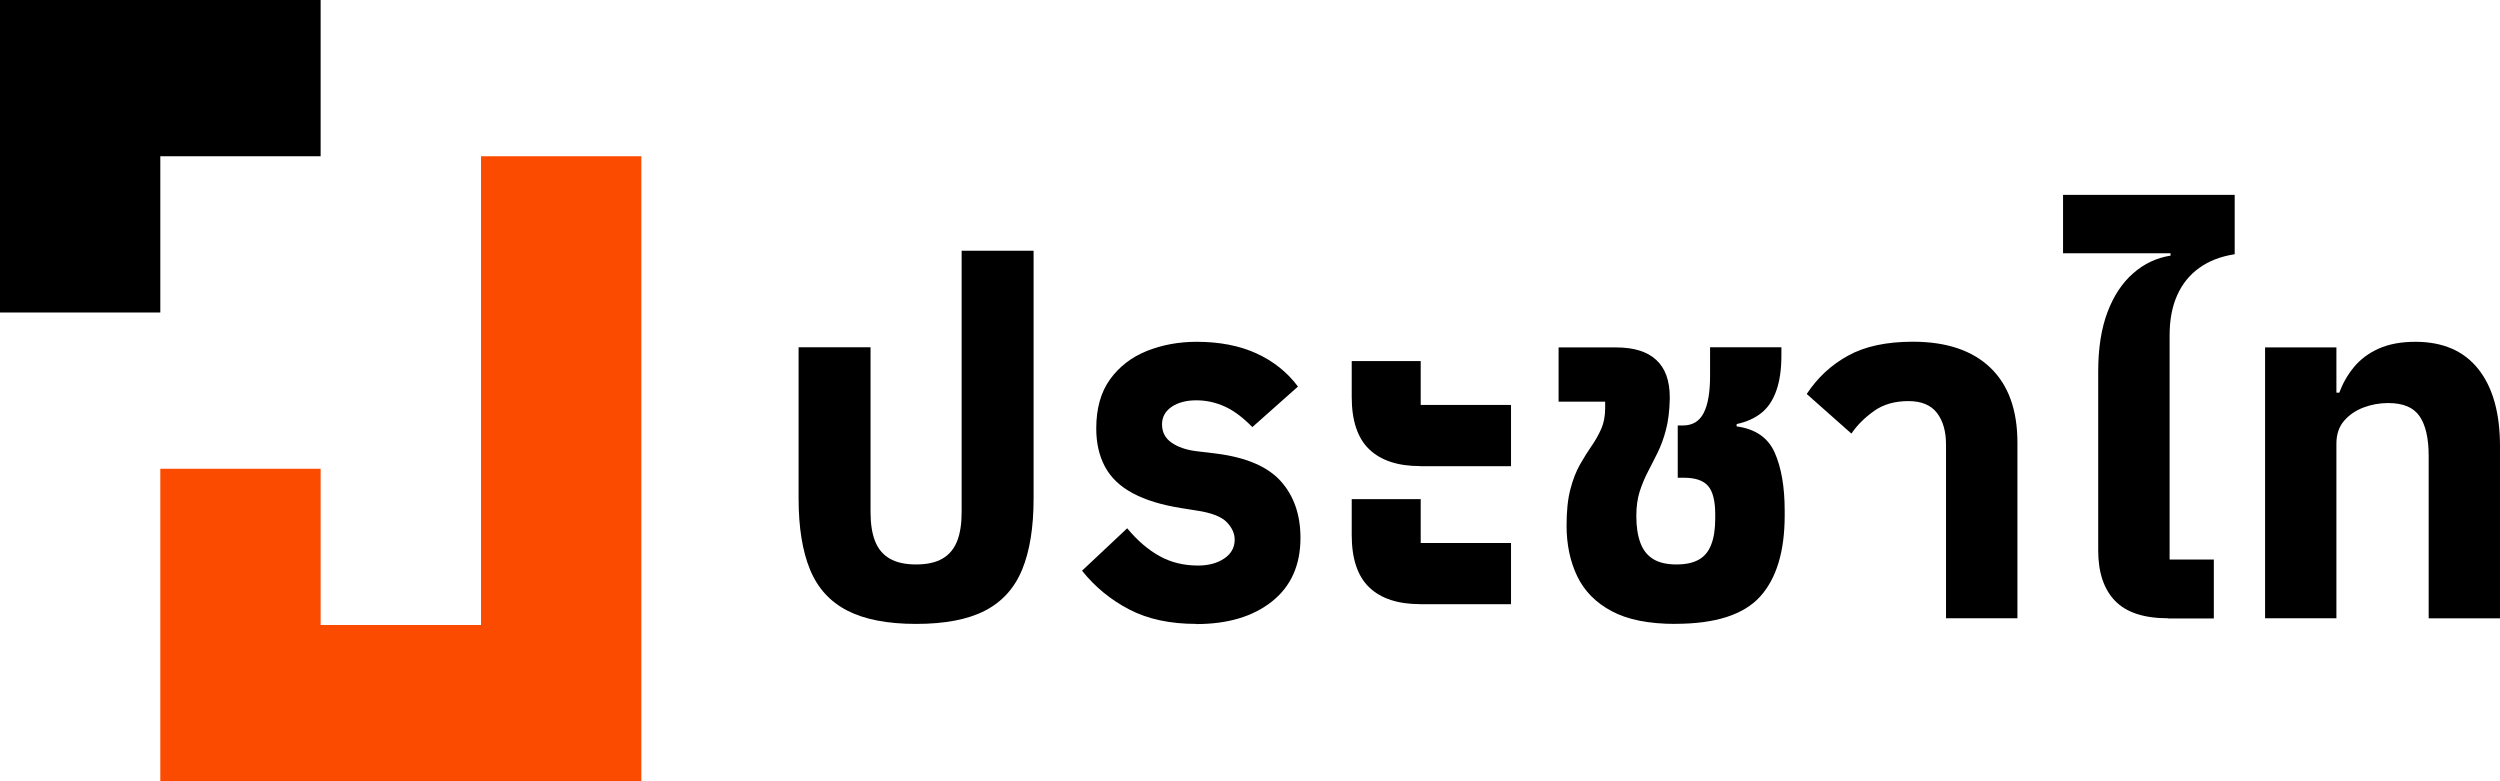
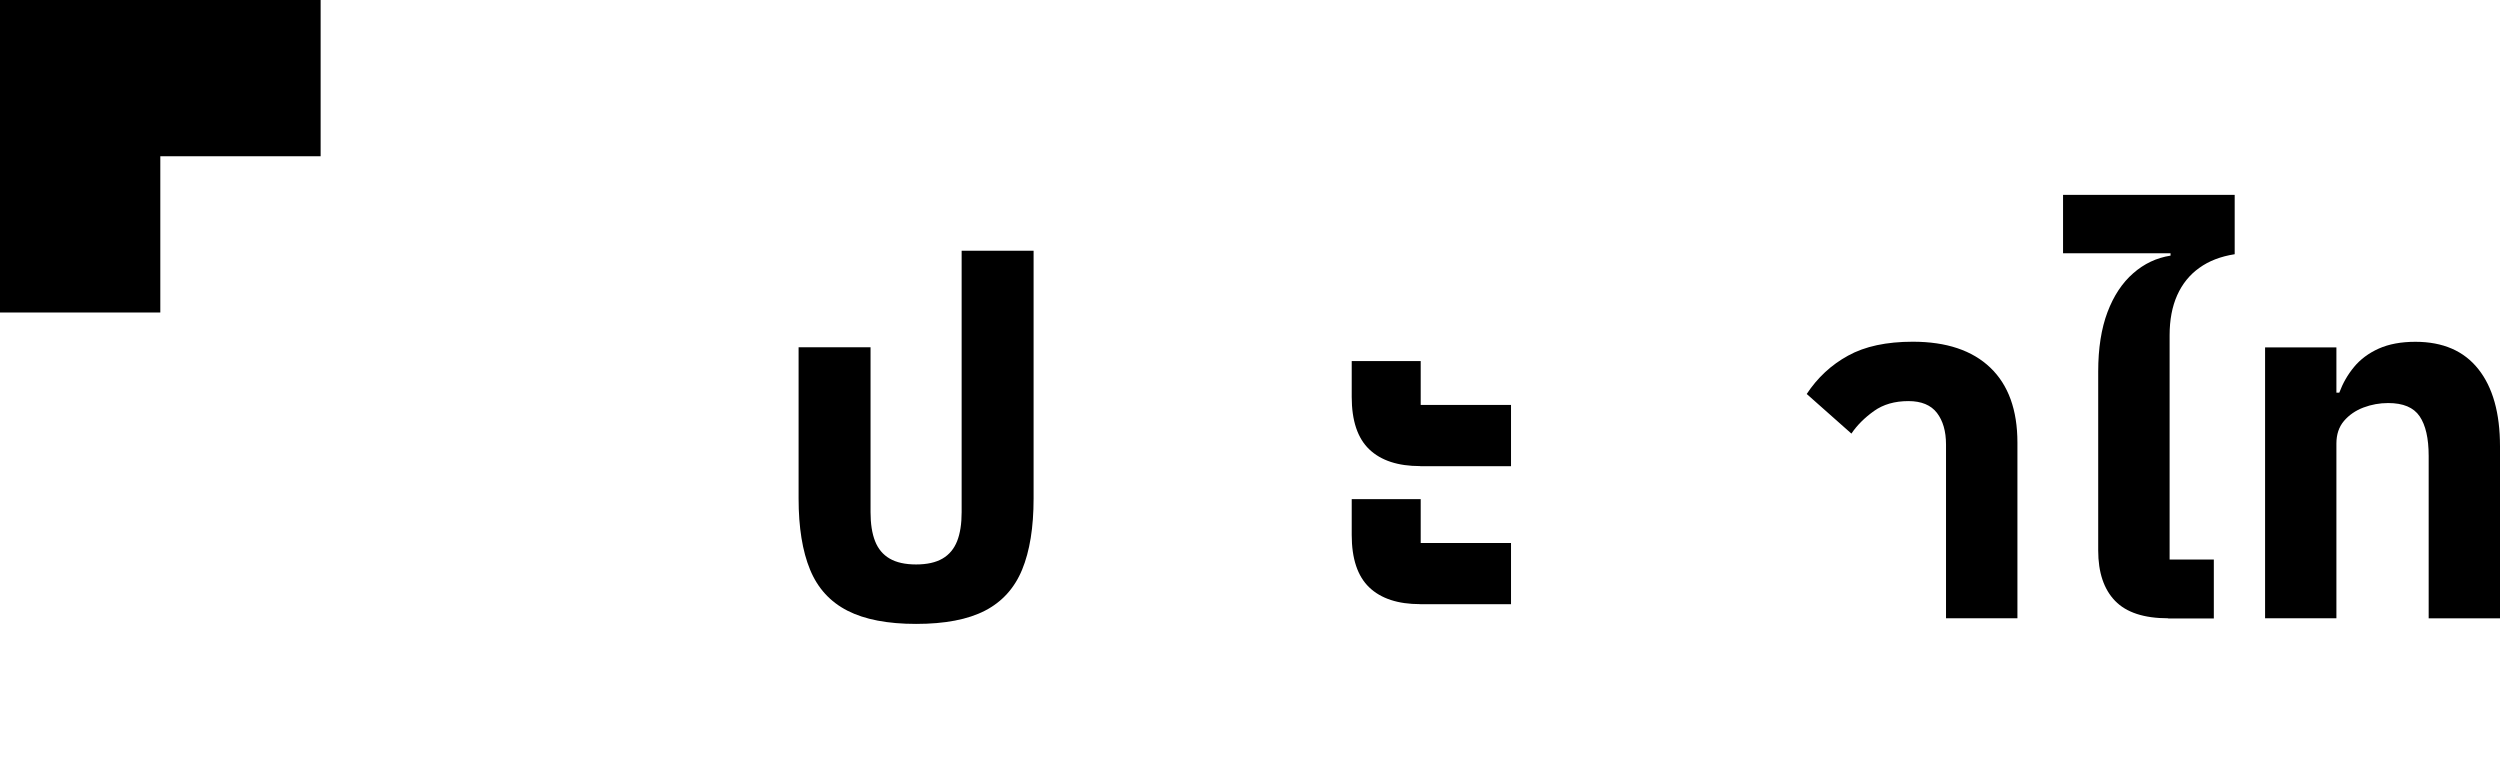
<svg xmlns="http://www.w3.org/2000/svg" id="b" width="320" height="100" viewBox="0 0 320 100">
  <defs>
    <style>.d{fill:#fb4b01;}</style>
  </defs>
  <g id="c">
    <polygon points="25.03 0 20.52 0 0 0 0 20 0 24.1 0 40 20.52 40 20.52 24.1 20.52 20 25.03 20 41.04 20 41.04 0 25.03 0" />
-     <polygon class="d" points="61.57 20 61.57 40 61.57 60 61.57 80 41.04 80 41.04 60 20.52 60 20.52 80 20.52 90.14 20.52 100 41.04 100 61.57 100 71.08 100 82.09 100 82.09 85.21 82.09 80 82.09 60 82.09 40 82.09 20 61.57 20" />
    <path d="M117.26,79.86c-3.64,0-6.57-.56-8.78-1.69-2.21-1.13-3.81-2.87-4.79-5.25-.98-2.37-1.47-5.41-1.47-9.11v-19.36h9.21v21.11c0,1.49.19,2.72.58,3.71.39.99,1.01,1.73,1.87,2.23.86.5,1.99.75,3.38.75s2.52-.25,3.38-.75c.86-.5,1.48-1.25,1.87-2.23.39-.99.58-2.22.58-3.71v-33.47h9.21v31.72c0,3.7-.49,6.73-1.47,9.11-.98,2.37-2.57,4.12-4.76,5.25-2.19,1.13-5.13,1.69-8.81,1.69Z" />
-     <path d="M153.11,79.86c-3.33,0-6.18-.61-8.55-1.84-2.37-1.23-4.39-2.88-6.06-4.97l5.78-5.43c1.3,1.57,2.68,2.75,4.14,3.56,1.46.81,3.1,1.21,4.93,1.21,1.34,0,2.45-.3,3.35-.9.89-.6,1.34-1.41,1.34-2.41,0-.8-.35-1.56-1.03-2.26-.69-.7-1.99-1.2-3.9-1.48l-1.89-.3c-2.52-.4-4.59-1.03-6.21-1.9-1.62-.86-2.81-1.99-3.56-3.38-.75-1.39-1.13-3.02-1.13-4.91,0-2.57.59-4.67,1.77-6.3,1.18-1.63,2.74-2.83,4.69-3.62,1.95-.78,4.08-1.18,6.39-1.18,2.92,0,5.47.49,7.64,1.48,2.17.99,3.95,2.4,5.33,4.25l-5.84,5.19c-1.22-1.25-2.4-2.13-3.56-2.65s-2.36-.78-3.62-.78-2.35.28-3.16.84c-.81.56-1.22,1.31-1.22,2.23,0,1.01.41,1.79,1.22,2.35.81.56,1.87.93,3.16,1.09l2.5.3c3.85.48,6.62,1.66,8.31,3.53,1.68,1.87,2.53,4.29,2.53,7.27,0,3.5-1.22,6.21-3.65,8.14-2.43,1.93-5.66,2.89-9.68,2.89Z" />
    <path d="M181.78,59.66c-2.84,0-5.01-.71-6.51-2.14-1.5-1.43-2.25-3.67-2.25-6.72v-4.58h8.83v5.61h11.56v7.84h-11.62ZM181.78,77.33c-2.84,0-5.01-.71-6.51-2.14-1.5-1.43-2.25-3.67-2.25-6.72v-4.58h8.83v5.61h11.56v7.84h-11.62Z" />
-     <path d="M214.46,79.86c-3.41,0-6.13-.54-8.16-1.63-2.03-1.08-3.5-2.57-4.41-4.46-.91-1.89-1.37-4.06-1.37-6.51,0-1.85.16-3.4.49-4.64.32-1.24.74-2.31,1.25-3.2.51-.88,1-1.68,1.49-2.38.49-.7.89-1.43,1.22-2.17.32-.74.49-1.62.49-2.62v-.84h-5.96v-6.94h7.36c2.27,0,3.99.53,5.14,1.6,1.16,1.07,1.73,2.66,1.73,4.79v.24c-.04,1.53-.2,2.83-.49,3.92-.28,1.08-.64,2.06-1.07,2.92-.43.86-.84,1.69-1.25,2.47-.41.78-.75,1.62-1.04,2.5-.28.88-.43,1.93-.43,3.13,0,1.37.17,2.51.52,3.44.34.93.89,1.62,1.64,2.08.75.46,1.74.69,2.95.69s2.13-.2,2.86-.6,1.27-1.04,1.61-1.93c.35-.88.52-2.01.52-3.38v-.48c0-1.73-.3-2.94-.91-3.65s-1.64-1.06-3.1-1.06h-.79v-6.69h.67c1.22,0,2.1-.53,2.65-1.6.55-1.06.82-2.66.82-4.79v-3.62h9.13v1.03c0,1.77-.21,3.27-.64,4.49-.43,1.23-1.05,2.18-1.89,2.86-.83.68-1.9,1.17-3.2,1.45v.3c2.39.32,4.02,1.44,4.87,3.35s1.28,4.39,1.28,7.45v.6c0,4.62-1.06,8.09-3.16,10.4-2.11,2.31-5.72,3.47-10.83,3.47Z" />
    <path d="M249.09,79.14v-22.25c0-1.69-.39-3.03-1.16-4.04-.77-1-1.99-1.51-3.65-1.51-1.75,0-3.22.42-4.41,1.27s-2.16,1.81-2.89,2.89l-5.72-5.07c1.38-2.09,3.14-3.73,5.3-4.91,2.15-1.19,4.91-1.78,8.28-1.78,4.3,0,7.61,1.11,9.92,3.32,2.31,2.21,3.47,5.41,3.47,9.59v22.49h-9.13Z" />
    <path d="M277.52,79.14c-3.08,0-5.35-.74-6.79-2.23-1.44-1.49-2.16-3.64-2.16-6.45v-22.91c0-2.97.4-5.51,1.19-7.6.79-2.09,1.89-3.75,3.29-4.97,1.4-1.23,2.99-1.98,4.78-2.26v-.3h-13.76v-7.48h21.97v7.6c-1.79.28-3.3.86-4.53,1.75-1.24.88-2.18,2.05-2.83,3.5-.65,1.45-.97,3.16-.97,5.13v28.7h5.66v7.54h-5.84Z" />
    <path d="M289.93,79.14v-34.67h9.13v5.79h.37c.45-1.21,1.07-2.3,1.89-3.29.81-.98,1.87-1.77,3.16-2.35,1.3-.58,2.86-.87,4.69-.87,3.53,0,6.22,1.17,8.06,3.5,1.85,2.33,2.77,5.63,2.77,9.89v22.01h-9.13v-20.8c0-2.25-.39-3.94-1.16-5.07-.77-1.13-2.11-1.69-4.02-1.69-1.1,0-2.15.19-3.16.57-1.01.38-1.85.96-2.5,1.72-.65.76-.97,1.73-.97,2.89v22.37h-9.13Z" />
  </g>
</svg>